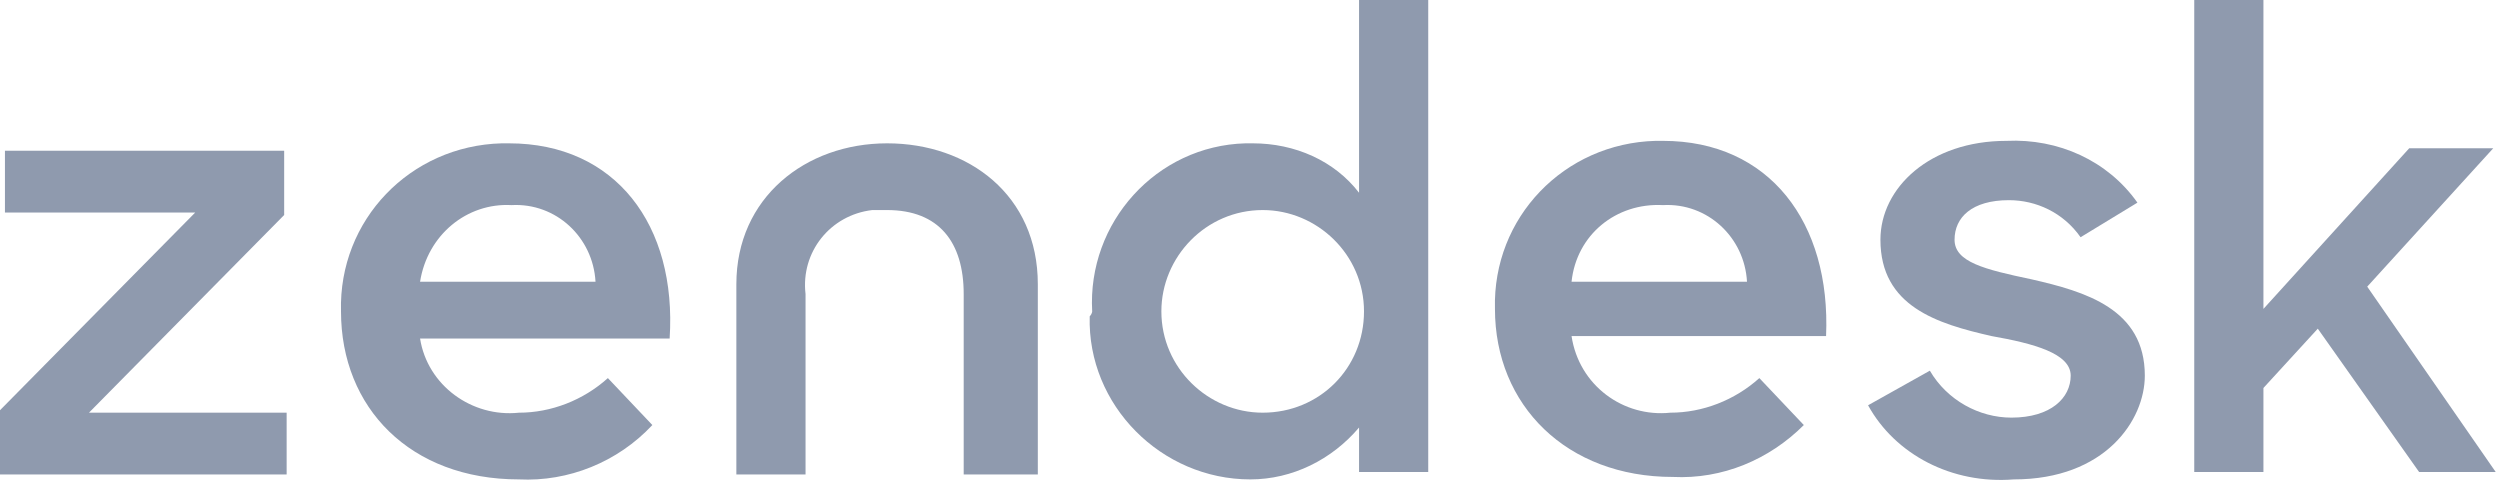
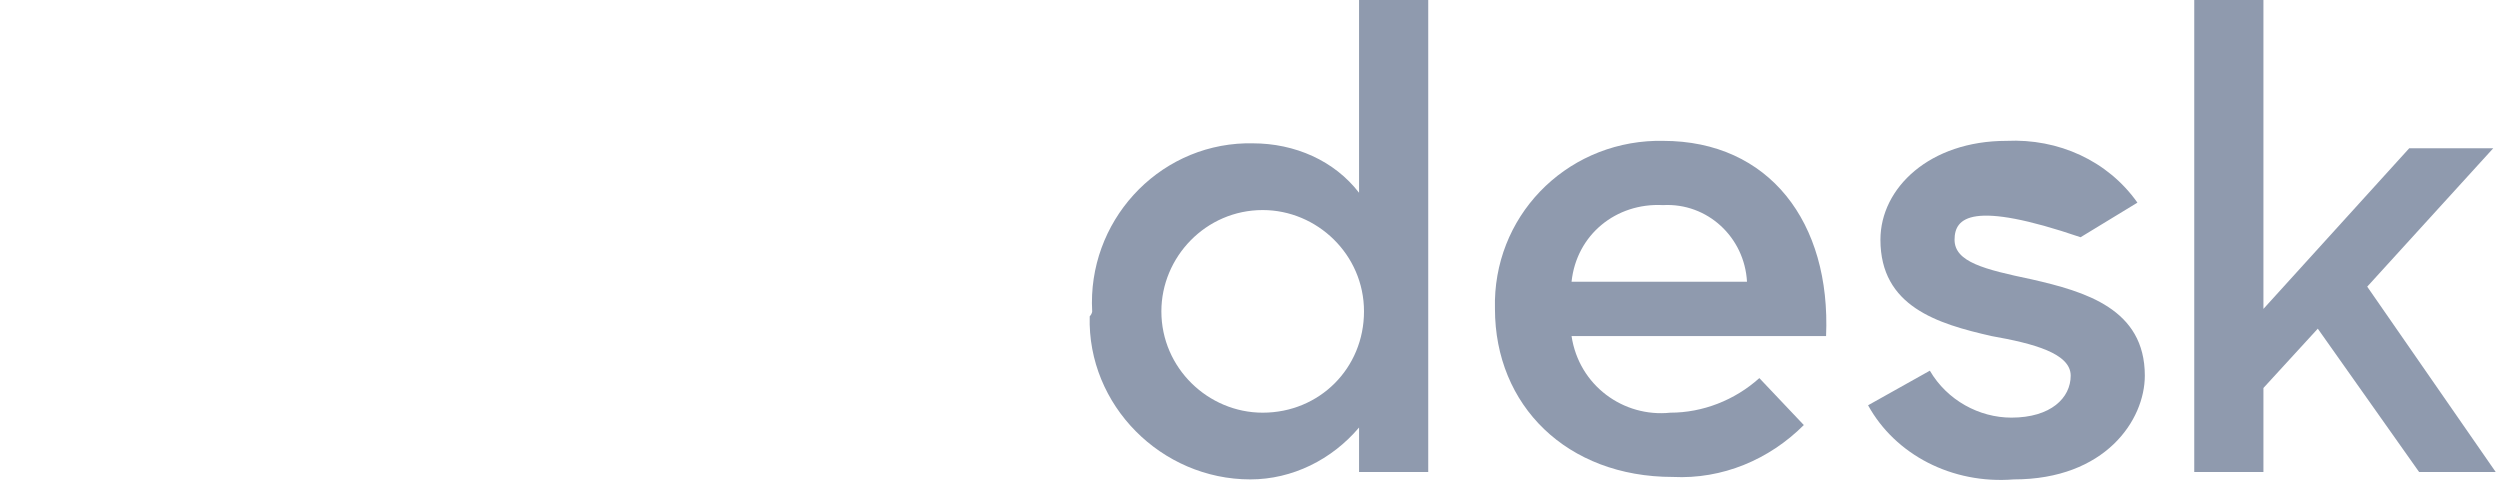
<svg xmlns="http://www.w3.org/2000/svg" width="180" height="35" viewBox="0 0 180 35" fill="none">
  <g clip-path="url(#clip0_5_75)">
    <path d="M120.268 29.713C122.581 29.713 124.894 28.824 126.673 27.223L129.875 30.603C127.385 33.094 124.005 34.517 120.446 34.34C112.796 34.34 107.637 29.18 107.637 22.241C107.459 15.657 112.618 10.319 119.201 10.142C119.379 10.142 119.557 10.142 119.735 10.142C127.385 10.142 131.833 16.013 131.477 24.198H113.152C113.686 27.756 116.888 30.069 120.268 29.713ZM125.784 20.283C125.606 17.081 122.937 14.59 119.735 14.768C116.354 14.59 113.508 16.903 113.152 20.283H125.784Z" fill="#8F9AAE" />
-     <path d="M0 29.536L14.055 15.302H0.356V10.854H20.46V15.48L6.405 29.714H20.638V34.162H0V29.536Z" fill="#8F9AAE" />
-     <path d="M37.362 29.714C39.675 29.714 41.987 28.824 43.767 27.223L46.969 30.603C44.478 33.272 40.92 34.696 37.362 34.517C29.534 34.517 24.552 29.358 24.552 22.419C24.374 15.835 29.534 10.498 36.116 10.32C36.294 10.32 36.472 10.32 36.65 10.32C44.3 10.32 48.748 16.191 48.214 24.376H30.245C30.779 27.756 33.981 30.069 37.362 29.714ZM42.877 20.284C42.699 17.081 40.03 14.59 36.828 14.768C33.626 14.59 30.779 16.903 30.245 20.284H42.877Z" fill="#8F9AAE" />
    <path d="M78.637 22.419C78.281 16.013 83.263 10.498 89.668 10.32C89.846 10.32 90.024 10.32 90.202 10.32C93.226 10.32 96.073 11.565 97.852 13.878V0H102.833V33.984H97.852V30.781C95.895 33.094 93.048 34.517 90.023 34.517C83.619 34.517 78.281 29.18 78.459 22.774C78.637 22.596 78.637 22.419 78.637 22.419ZM98.208 22.419C98.208 18.326 94.827 15.124 90.913 15.124C86.821 15.124 83.619 18.504 83.619 22.419C83.619 26.511 86.999 29.713 90.913 29.713C95.005 29.713 98.208 26.511 98.208 22.419Z" fill="#8F9AAE" />
-     <path d="M134.501 29.18L138.949 26.689C140.194 28.824 142.507 30.069 144.82 30.069C147.667 30.069 149.09 28.646 149.09 27.045C149.09 25.443 146.421 24.732 143.397 24.198C139.483 23.308 135.391 22.063 135.391 17.259C135.391 13.522 138.949 10.142 144.464 10.142C148.201 9.964 151.759 11.565 153.894 14.59L149.802 17.081C148.556 15.302 146.599 14.412 144.642 14.412C141.974 14.412 140.728 15.657 140.728 17.259C140.728 18.86 142.863 19.394 146.243 20.105C150.157 20.995 154.427 22.241 154.427 27.045C154.427 30.247 151.581 34.517 144.998 34.517C140.55 34.873 136.458 32.738 134.501 29.18Z" fill="#8F9AAE" />
+     <path d="M134.501 29.18L138.949 26.689C140.194 28.824 142.507 30.069 144.82 30.069C147.667 30.069 149.09 28.646 149.09 27.045C149.09 25.443 146.421 24.732 143.397 24.198C139.483 23.308 135.391 22.063 135.391 17.259C135.391 13.522 138.949 10.142 144.464 10.142C148.201 9.964 151.759 11.565 153.894 14.59L149.802 17.081C141.974 14.412 140.728 15.657 140.728 17.259C140.728 18.86 142.863 19.394 146.243 20.105C150.157 20.995 154.427 22.241 154.427 27.045C154.427 30.247 151.581 34.517 144.998 34.517C140.55 34.873 136.458 32.738 134.501 29.18Z" fill="#8F9AAE" />
    <path d="M166.881 23.664L162.967 27.934V33.984H157.986V0H162.967V22.241L173.464 10.675H179.513L170.44 20.639L179.691 33.984H174.176L166.881 23.664Z" fill="#8F9AAE" />
-     <path d="M63.871 10.32C57.999 10.32 53.018 14.234 53.018 20.461V34.162H57.999V21.173C57.644 18.148 59.779 15.479 62.803 15.124C63.159 15.124 63.515 15.124 63.871 15.124C67.607 15.124 69.386 17.437 69.386 21.173V34.162H74.723V20.461C74.723 14.056 69.742 10.32 63.871 10.32Z" fill="#8F9AAE" />
  </g>
  <defs>
    <clipPath id="clip0_5_75">
      <rect width="179.691" height="34.556" fill="white" />
    </clipPath>
  </defs>
</svg>